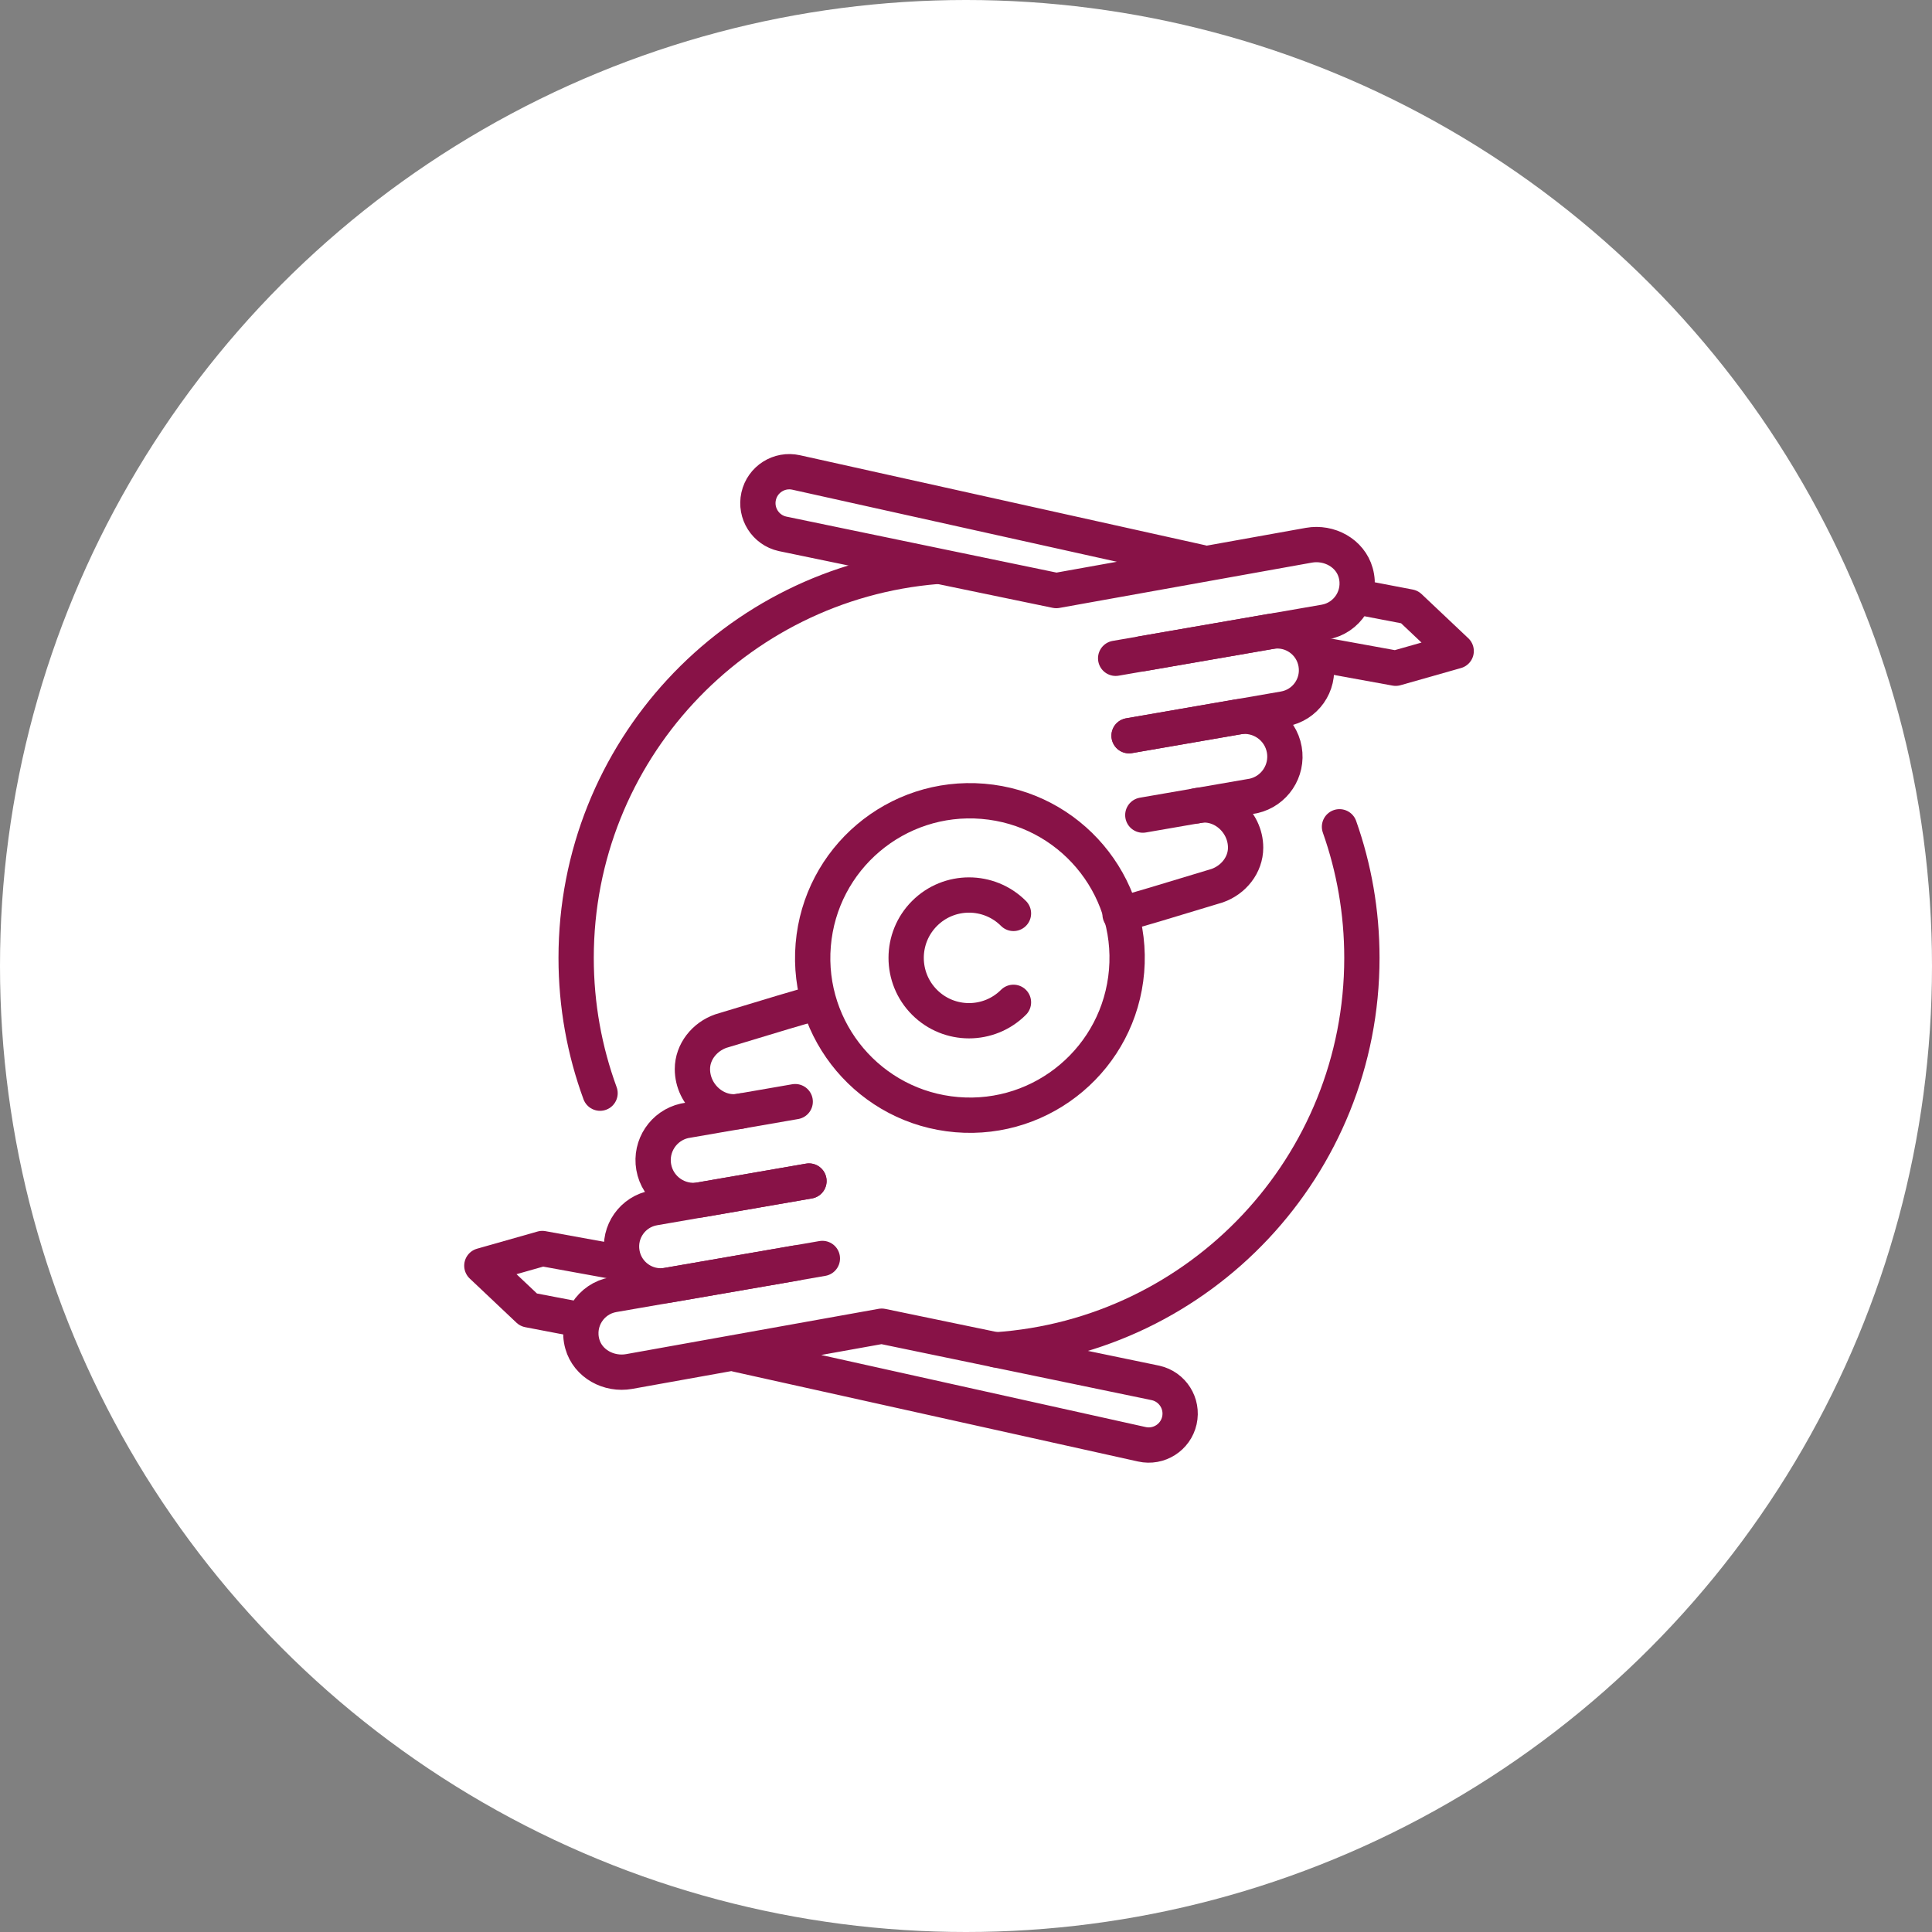
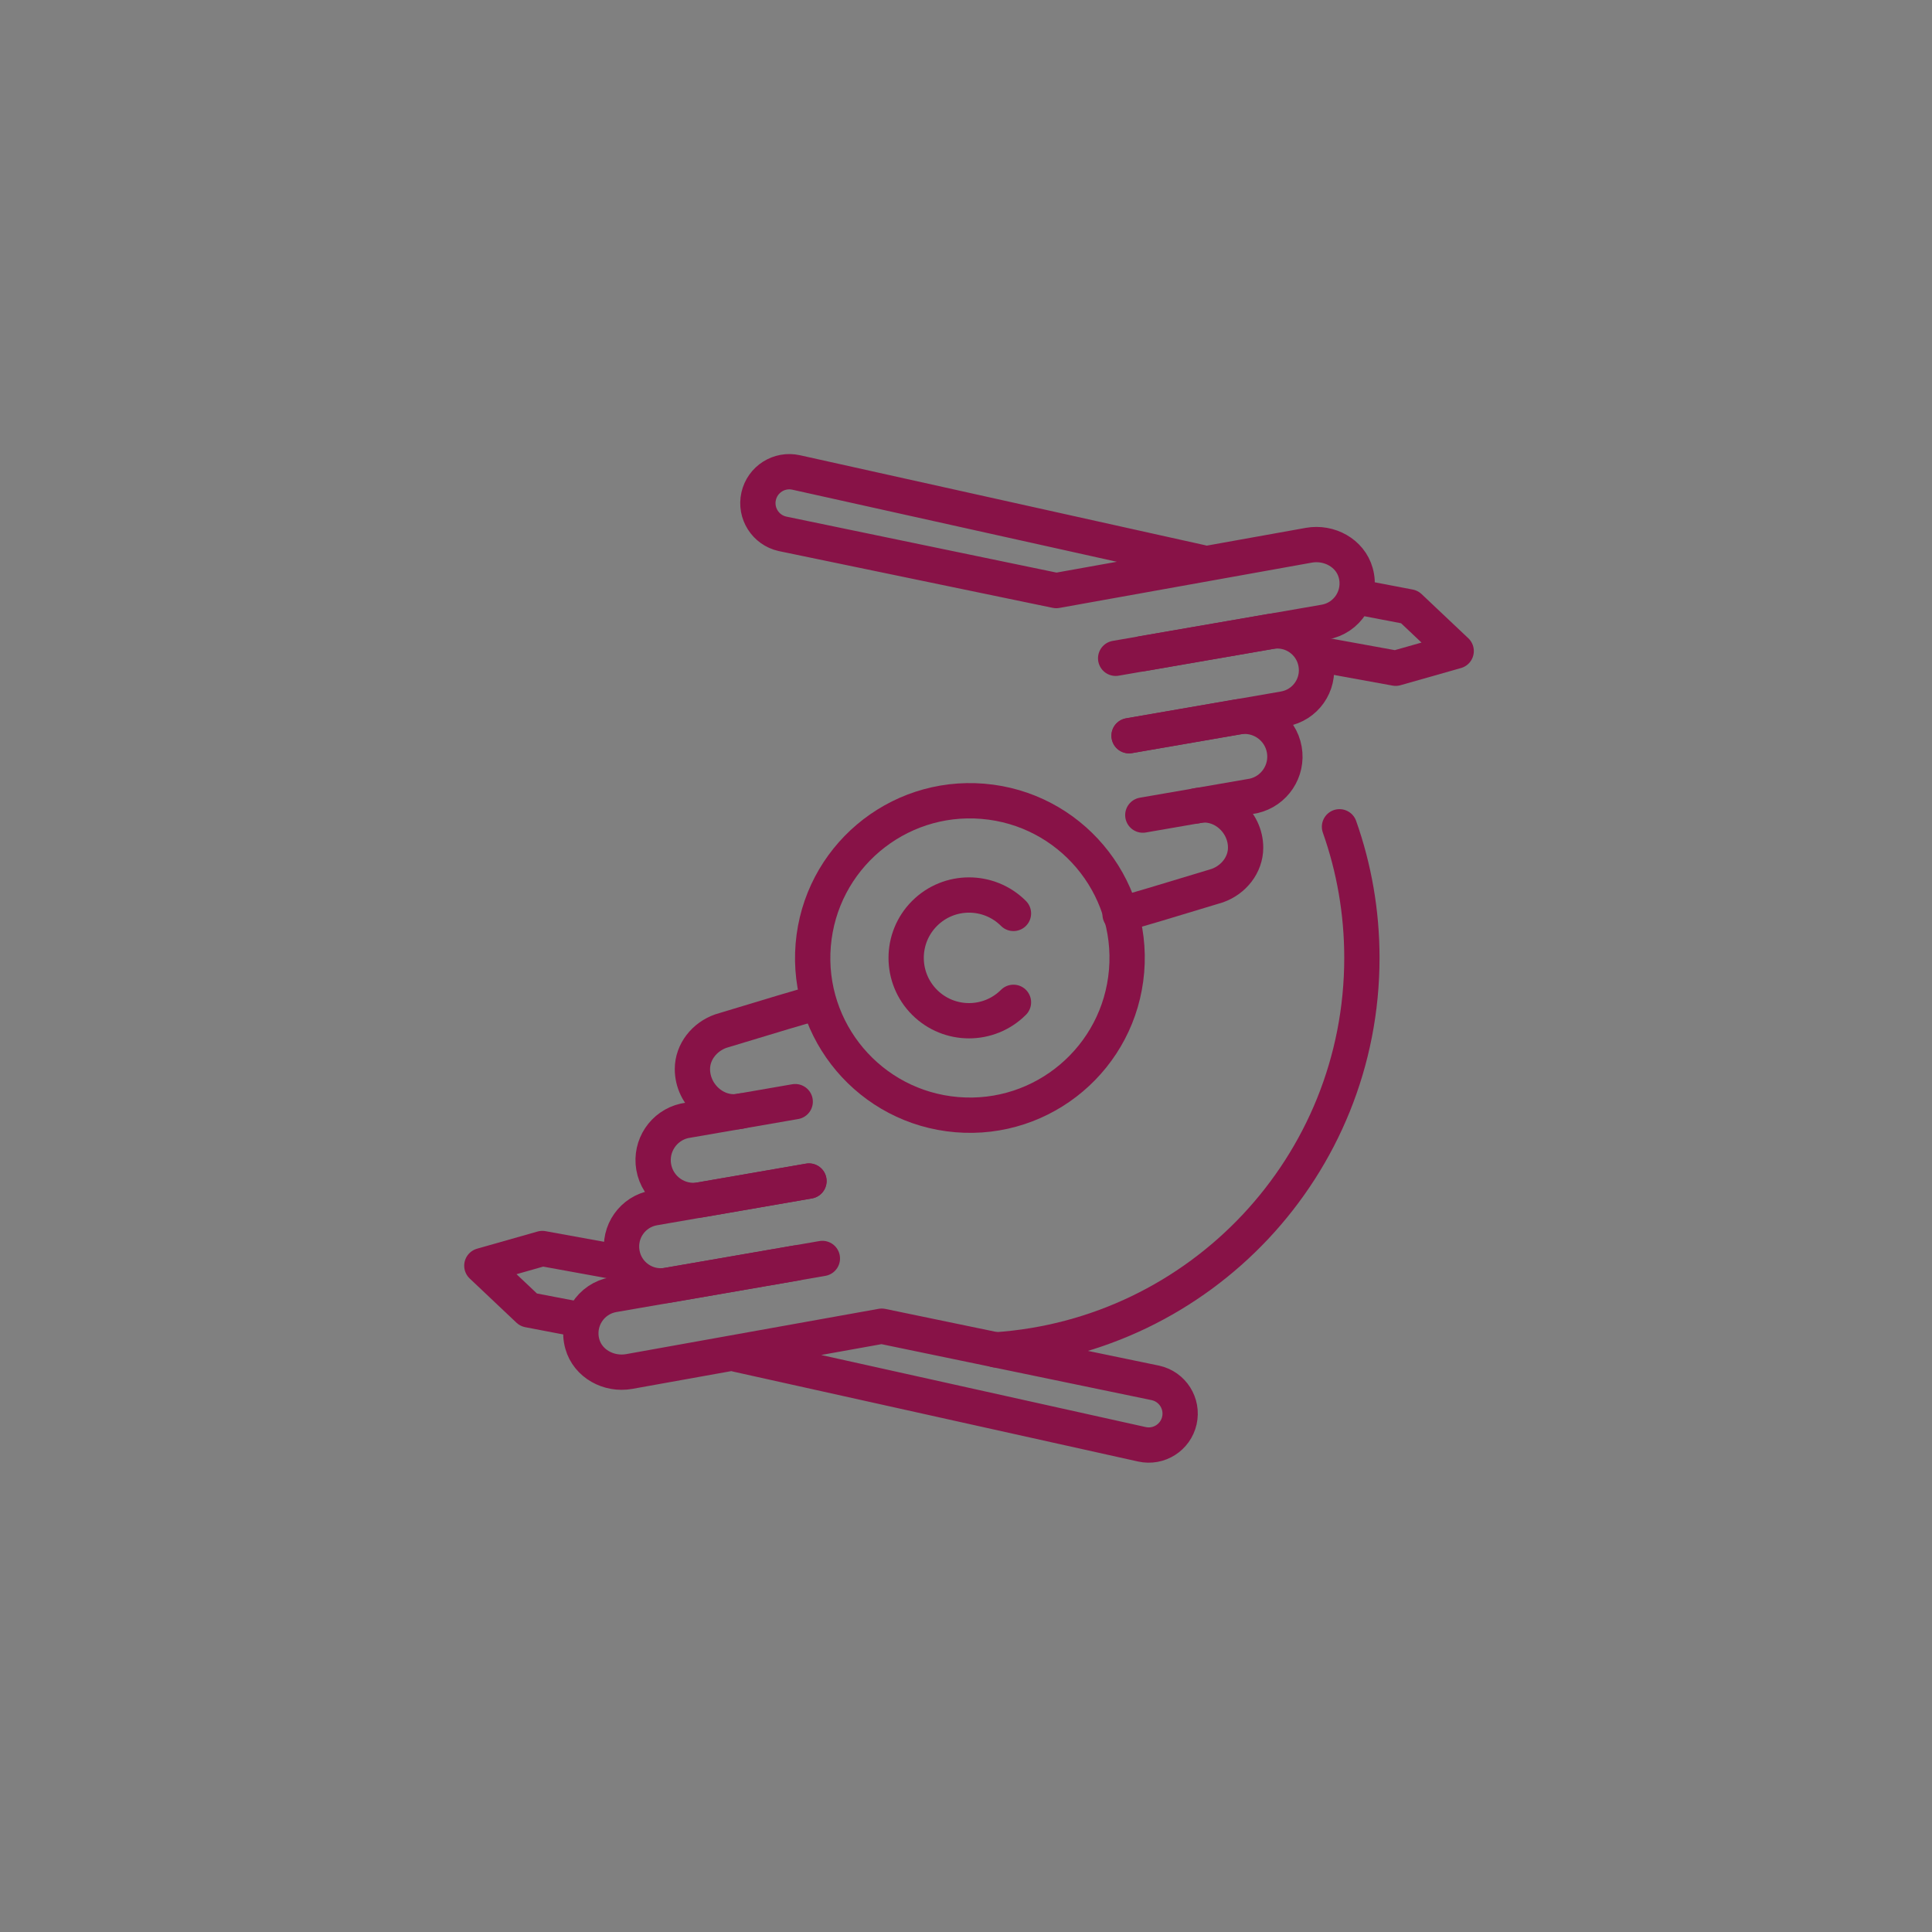
<svg xmlns="http://www.w3.org/2000/svg" version="1.0" id="Layer_1" x="0px" y="0px" viewBox="0 0 875.936 875.936" enable-background="new 0 0 875.936 875.936" xml:space="preserve">
  <rect x="0" y="0" width="875.936" height="875.936" fill="#808080" stroke="none" />
  <g id="Layer_19">
-     <circle fill="#FFFFFF" cx="437.968" cy="437.968" r="437.968" />
-   </g>
+     </g>
  <g id="Layer_11">
    <g>
      <g>
-         <path fill="none" stroke="#881247" stroke-width="16" stroke-linecap="round" stroke-linejoin="round" stroke-miterlimit="10" d="     M556.441,363.921" />
        <path fill="none" stroke="#881247" stroke-width="16" stroke-linecap="round" stroke-linejoin="round" stroke-miterlimit="10" d="     M550.117,327.409" />
        <path fill="none" stroke="#881247" stroke-width="16" stroke-linecap="round" stroke-linejoin="round" stroke-miterlimit="10" d="     M556.441,363.921" />
        <path fill="none" stroke="#881247" stroke-width="16" stroke-linecap="round" stroke-linejoin="round" stroke-miterlimit="10" d="     M505.819,298.459l70.237-12.165c9.676-1.676,18.878,4.809,20.554,14.485l0.011,0.064c1.676,9.676-4.809,18.878-14.485,20.554     l-70.237,12.166" />
        <path fill="none" stroke="#881247" stroke-width="16" stroke-linecap="round" stroke-linejoin="round" stroke-miterlimit="10" d="     M511.899,333.561l49.259-8.532c9.946-1.723,19.405,4.944,21.128,14.889c1.659,9.581-4.474,18.784-13.955,20.941l-50.197,8.694" />
        <path fill="none" stroke="#881247" stroke-width="16" stroke-linecap="round" stroke-linejoin="round" stroke-miterlimit="10" d="     M542.357,365.359c11.182-2.543,22.386,6.924,22.381,18.974c-0.004,7.833-5.507,14.637-12.903,17.217l-28.245,8.529     c-5.232,1.58-10.488,3.076-15.767,4.485" />
        <polyline fill="none" stroke="#881247" stroke-width="16" stroke-linecap="round" stroke-linejoin="round" stroke-miterlimit="10" points="     615.935,270.735 639.026,275.158 660.209,295.181 632.789,302.967 597.508,296.553    " />
        <path fill="none" stroke="#881247" stroke-width="16" stroke-linecap="round" stroke-linejoin="round" stroke-miterlimit="10" d="     M517.788,296.386l82.79-14.34c10.284-1.781,16.96-12.064,14.073-22.374c-2.511-8.969-12.035-14.099-21.206-12.476     l-114.544,20.553l-124.145-25.725c-7.685-1.717-12.521-9.342-10.798-17.026c1.721-7.675,9.335-12.504,17.011-10.789     l183.683,40.793" />
      </g>
      <ellipse transform="matrix(0.083 -0.997 0.997 0.083 -29.707 836.301)" fill="none" stroke="#881247" stroke-width="16" stroke-linecap="round" stroke-linejoin="round" stroke-miterlimit="10" cx="439.334" cy="434.284" rx="71.25" ry="71.25" />
      <path fill="none" stroke="#881247" stroke-width="16" stroke-linecap="round" stroke-linejoin="round" stroke-miterlimit="10" d="    M459.487,454.437c-11.13,11.13-29.175,11.13-40.305,0s-11.13-29.175,0-40.305s29.175-11.13,40.305,0" />
      <g>
        <path fill="none" stroke="#881247" stroke-width="16" stroke-linecap="round" stroke-linejoin="round" stroke-miterlimit="10" d="     M451.449,612.004c92.726-6.228,166.011-83.415,166.011-177.72c0-20.84-3.579-40.844-10.156-59.431" />
-         <path fill="none" stroke="#881247" stroke-width="16" stroke-linecap="round" stroke-linejoin="round" stroke-miterlimit="10" d="     M424.545,256.819c-91.449,7.524-163.335,84.075-163.335,177.466c0,21.555,3.829,42.216,10.843,61.34" />
      </g>
      <g>
        <path fill="none" stroke="#881247" stroke-width="16" stroke-linecap="round" stroke-linejoin="round" stroke-miterlimit="10" d="     M322.228,505.102" />
        <path fill="none" stroke="#881247" stroke-width="16" stroke-linecap="round" stroke-linejoin="round" stroke-miterlimit="10" d="     M328.552,541.613" />
-         <path fill="none" stroke="#881247" stroke-width="16" stroke-linecap="round" stroke-linejoin="round" stroke-miterlimit="10" d="     M322.228,505.102" />
        <path fill="none" stroke="#881247" stroke-width="16" stroke-linecap="round" stroke-linejoin="round" stroke-miterlimit="10" d="     M372.85,570.564l-70.237,12.165c-9.676,1.676-18.878-4.809-20.554-14.485l-0.011-0.064c-1.676-9.676,4.809-18.878,14.485-20.554     l70.237-12.165" />
        <path fill="none" stroke="#881247" stroke-width="16" stroke-linecap="round" stroke-linejoin="round" stroke-miterlimit="10" d="     M366.77,535.461l-49.259,8.532c-9.946,1.723-19.405-4.944-21.128-14.89c-1.659-9.581,4.474-18.784,13.955-20.941l50.197-8.694" />
        <path fill="none" stroke="#881247" stroke-width="16" stroke-linecap="round" stroke-linejoin="round" stroke-miterlimit="10" d="     M336.311,503.664c-11.182,2.543-22.386-6.924-22.38-18.974c0.004-7.833,5.507-14.637,12.903-17.217l28.246-8.53     c5.232-1.58,10.488-3.076,15.767-4.485" />
        <polyline fill="none" stroke="#881247" stroke-width="16" stroke-linecap="round" stroke-linejoin="round" stroke-miterlimit="10" points="     262.734,598.287 239.643,593.865 218.459,573.842 245.879,566.056 281.161,572.47    " />
        <path fill="none" stroke="#881247" stroke-width="16" stroke-linecap="round" stroke-linejoin="round" stroke-miterlimit="10" d="     M360.881,572.637l-82.79,14.34c-10.285,1.781-16.96,12.064-14.073,22.374c2.511,8.969,12.035,14.099,21.206,12.476     l114.544-20.553l124.145,25.725c7.685,1.717,12.521,9.342,10.798,17.026c-1.721,7.675-9.335,12.504-17.011,10.789     l-183.683-40.793" />
      </g>
    </g>
  </g>
</svg>